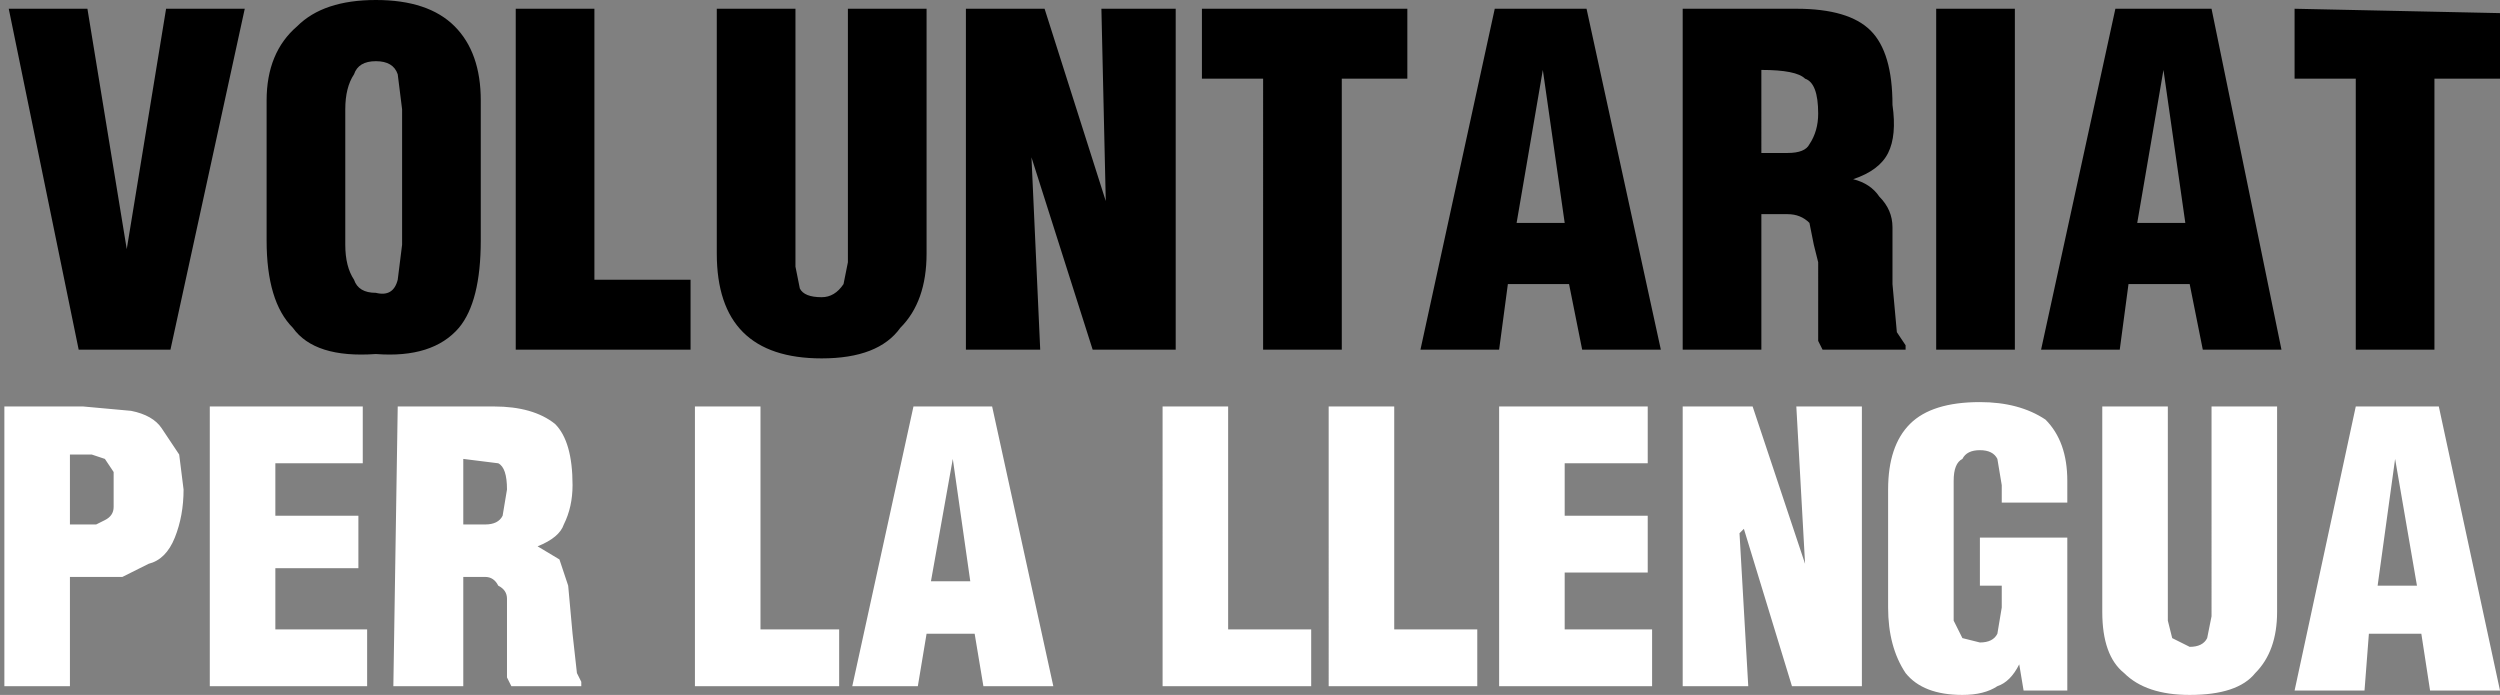
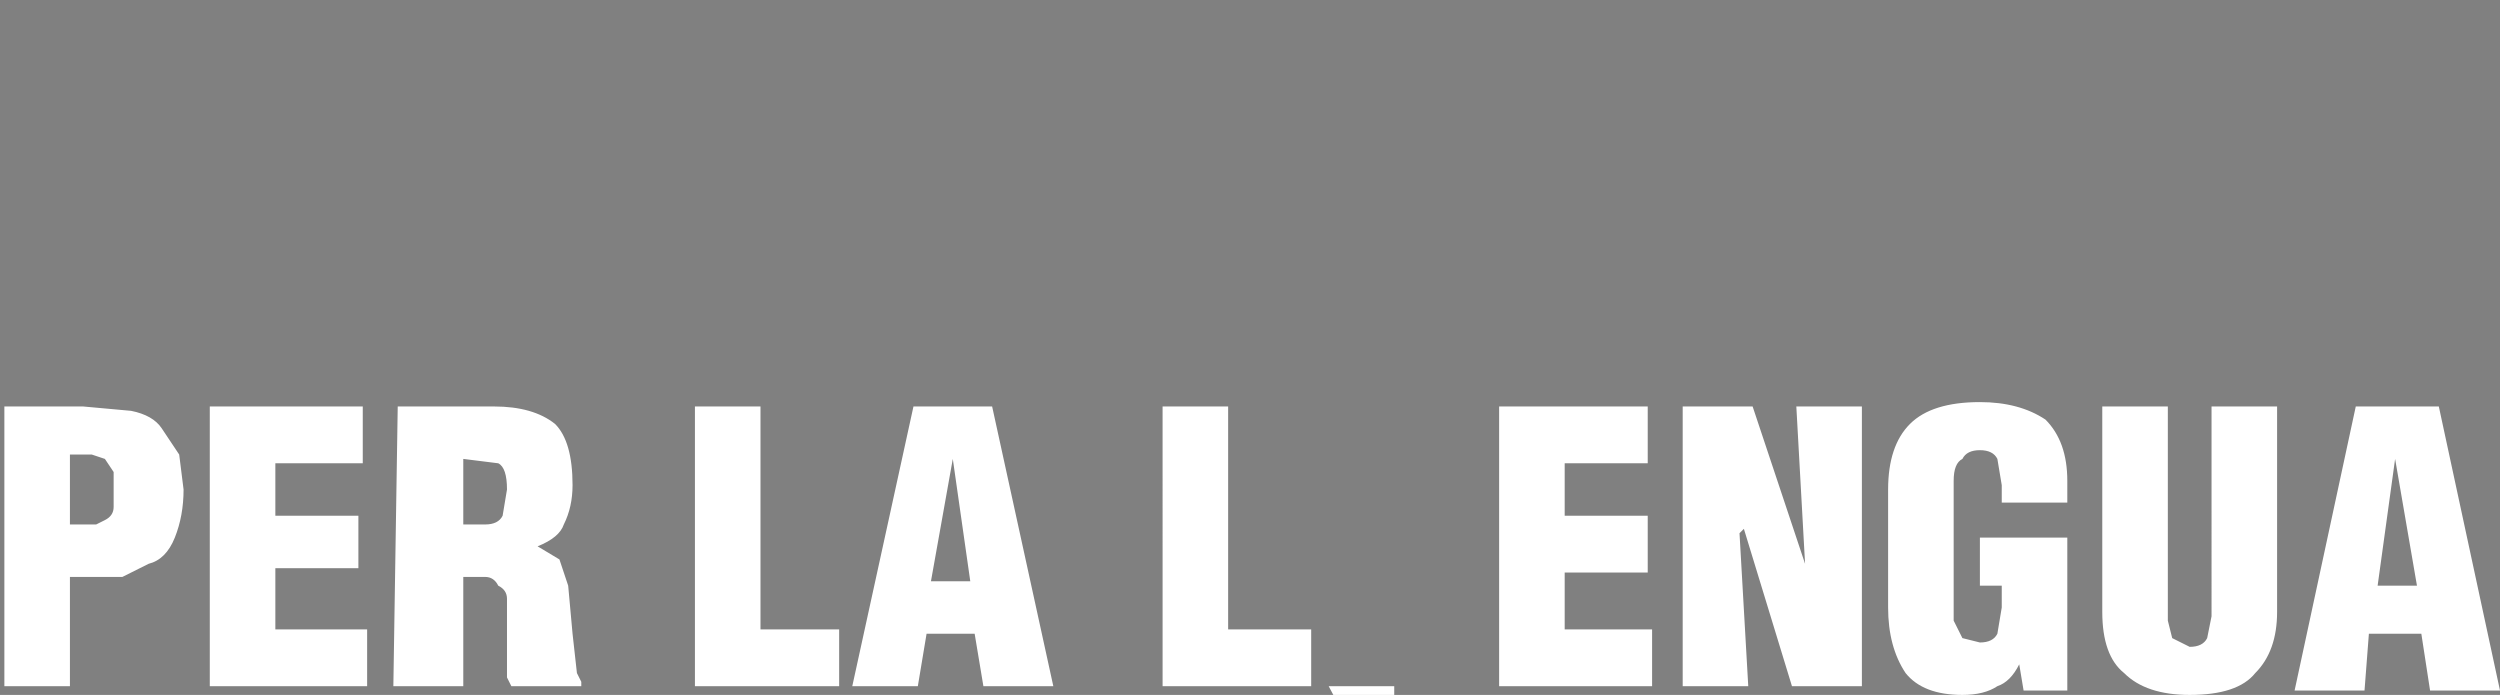
<svg xmlns="http://www.w3.org/2000/svg" version="1.2" viewBox="0 0 572 159">
  <rect x="0" y="0" width="572" height="159" fill="#808080" stroke="none" />
-   <path d="M18 80 2 2h18l9 55 9-55h18L39 80zm92-25q0 14-5 20-6 7-19 6-14 1-19-6-6-6-6-20V23q0-11 7-17 6-6 18-6t18 6q6 6 6 17zM92 25l-1-8q-1-3-5-3t-5 3q-2 3-2 8v31q0 5 2 8 1 3 5 3 4 1 5-3l1-8zM275 2h47v16h-15v62h-18V18h-14zm-39 34 2 44h-17V2h18l14 44-1-44h17v78h-19zM164 2h18v59l1 5q1 2 5 2 3 0 5-3l1-5V2h18v56q0 11-6 17-5 7-18 7-12 0-18-6t-6-18zm-46 78V2h18v62h22v16zm285 0h-18V2h26q12 0 17 5t5 17q1 7-1 11t-8 6q4 1 6 4 3 3 3 7v13l1 11 2 3v1h-19l-1-2V60l-1-4-1-5q-2-2-5-2h-6zm0-45h6q4 0 5-2 2-3 2-7 0-7-3-8-2-2-10-2zm-78 45 17-78h21l17 78h-18l-3-15h-14l-2 15zm28-64-6 35h11zm90 64V2h18v78zm24 0 17-78h22l16 78h-18l-3-15h-14l-2 15zm28-64-6 35h11zm30-14 47 1v15h-15v62h-18V18h-14z" />
-   <path fill="white" d="m195 157 14-64h18l14 64h-16l-2-12h-11l-2 12zm23-52-5 28h9zm-59 52V93h15v51h18v13zm-53 0H90l1-64h22q9 0 14 4 4 4 4 14 0 5-2 9-1 3-6 5l5 3 2 6 1 11 1 9 1 2v1h-16l-1-2v-18q0-2-2-3-1-2-3-2h-5zm0-37h5q3 0 4-2l1-6q0-5-2-6l-8-1zm-58 37V93h35v13H63v12h19v12H63v14h21v13zm-47 0V93h18l11 1q5 1 7 4l4 6 1 8q0 6-2 11t-6 6l-6 3H16v25zm15-37h6l2-1q2-1 2-3v-8l-2-3-3-1h-5zm465-27h15v49l1 4 4 2q3 0 4-2l1-5V93h15v47q0 9-5 14-4 5-15 5-10 0-15-5-5-4-5-14zm-18 65-1-6q-2 4-5 5-3 2-8 2-9 0-13-5-4-6-4-15v-27q0-10 5-15t16-5q9 0 15 4 5 5 5 14v5h-15v-4l-1-6q-1-2-4-2t-4 2q-2 1-2 5v32l2 4 4 1q3 0 4-2l1-6v-5h-5v-11h20v35zm-64-37-1 1 2 35h-15V93h16l12 36-2-36h15v64h-16zm-56 36V93h34v13h-19v12h19v13h-19v13h20v13zm-39 0V93h15v51h19v13zm-38 0V93h15v51h19v13zm259 1 14-65h19l14 65h-16l-2-13h-12l-1 13zm23-53-4 29h9z" />
+   <path fill="white" d="m195 157 14-64h18l14 64h-16l-2-12h-11l-2 12zm23-52-5 28h9zm-59 52V93h15v51h18v13zm-53 0H90l1-64h22q9 0 14 4 4 4 4 14 0 5-2 9-1 3-6 5l5 3 2 6 1 11 1 9 1 2v1h-16l-1-2v-18q0-2-2-3-1-2-3-2h-5zm0-37h5q3 0 4-2l1-6q0-5-2-6l-8-1zm-58 37V93h35v13H63v12h19v12H63v14h21v13zm-47 0V93h18l11 1q5 1 7 4l4 6 1 8q0 6-2 11t-6 6l-6 3H16v25zm15-37h6l2-1q2-1 2-3v-8l-2-3-3-1h-5zm465-27h15v49l1 4 4 2q3 0 4-2l1-5V93h15v47q0 9-5 14-4 5-15 5-10 0-15-5-5-4-5-14zm-18 65-1-6q-2 4-5 5-3 2-8 2-9 0-13-5-4-6-4-15v-27q0-10 5-15t16-5q9 0 15 4 5 5 5 14v5h-15v-4l-1-6q-1-2-4-2t-4 2q-2 1-2 5v32l2 4 4 1q3 0 4-2l1-6v-5h-5v-11h20v35zm-64-37-1 1 2 35h-15V93h16l12 36-2-36h15v64h-16zm-56 36V93h34v13h-19v12h19v13h-19v13h20v13zm-39 0h15v51h19v13zm-38 0V93h15v51h19v13zm259 1 14-65h19l14 65h-16l-2-13h-12l-1 13zm23-53-4 29h9z" />
</svg>